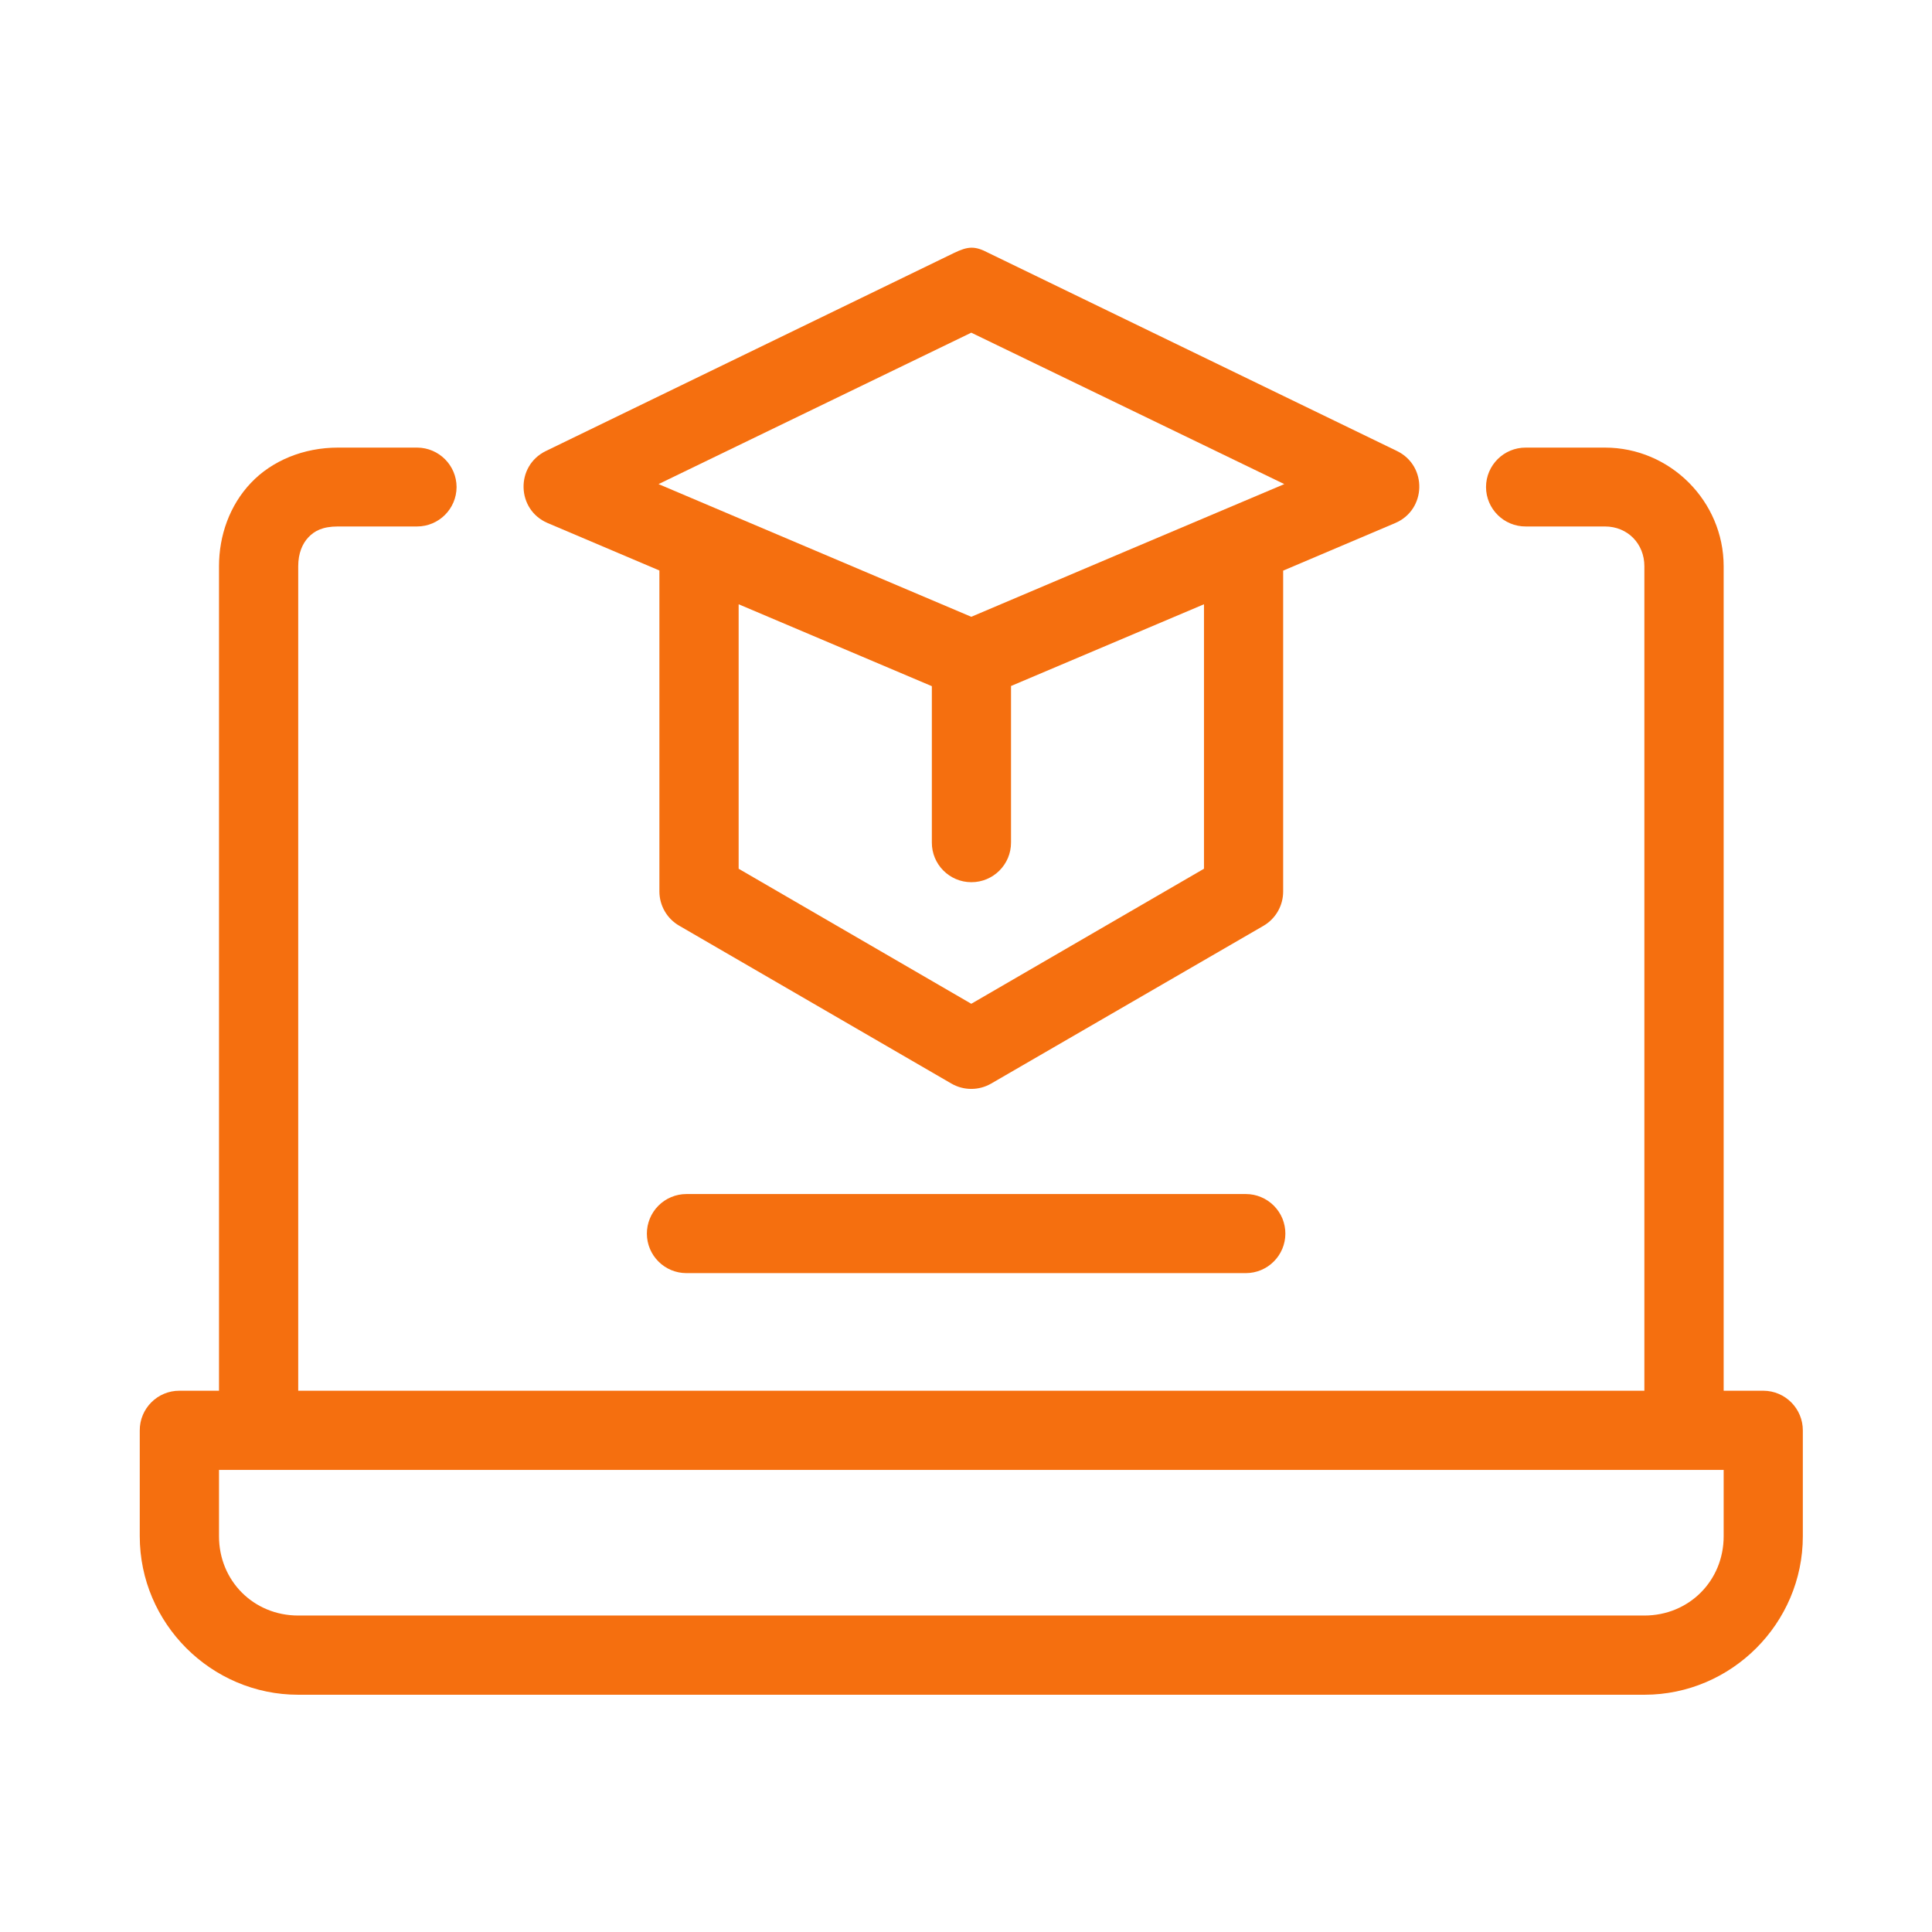
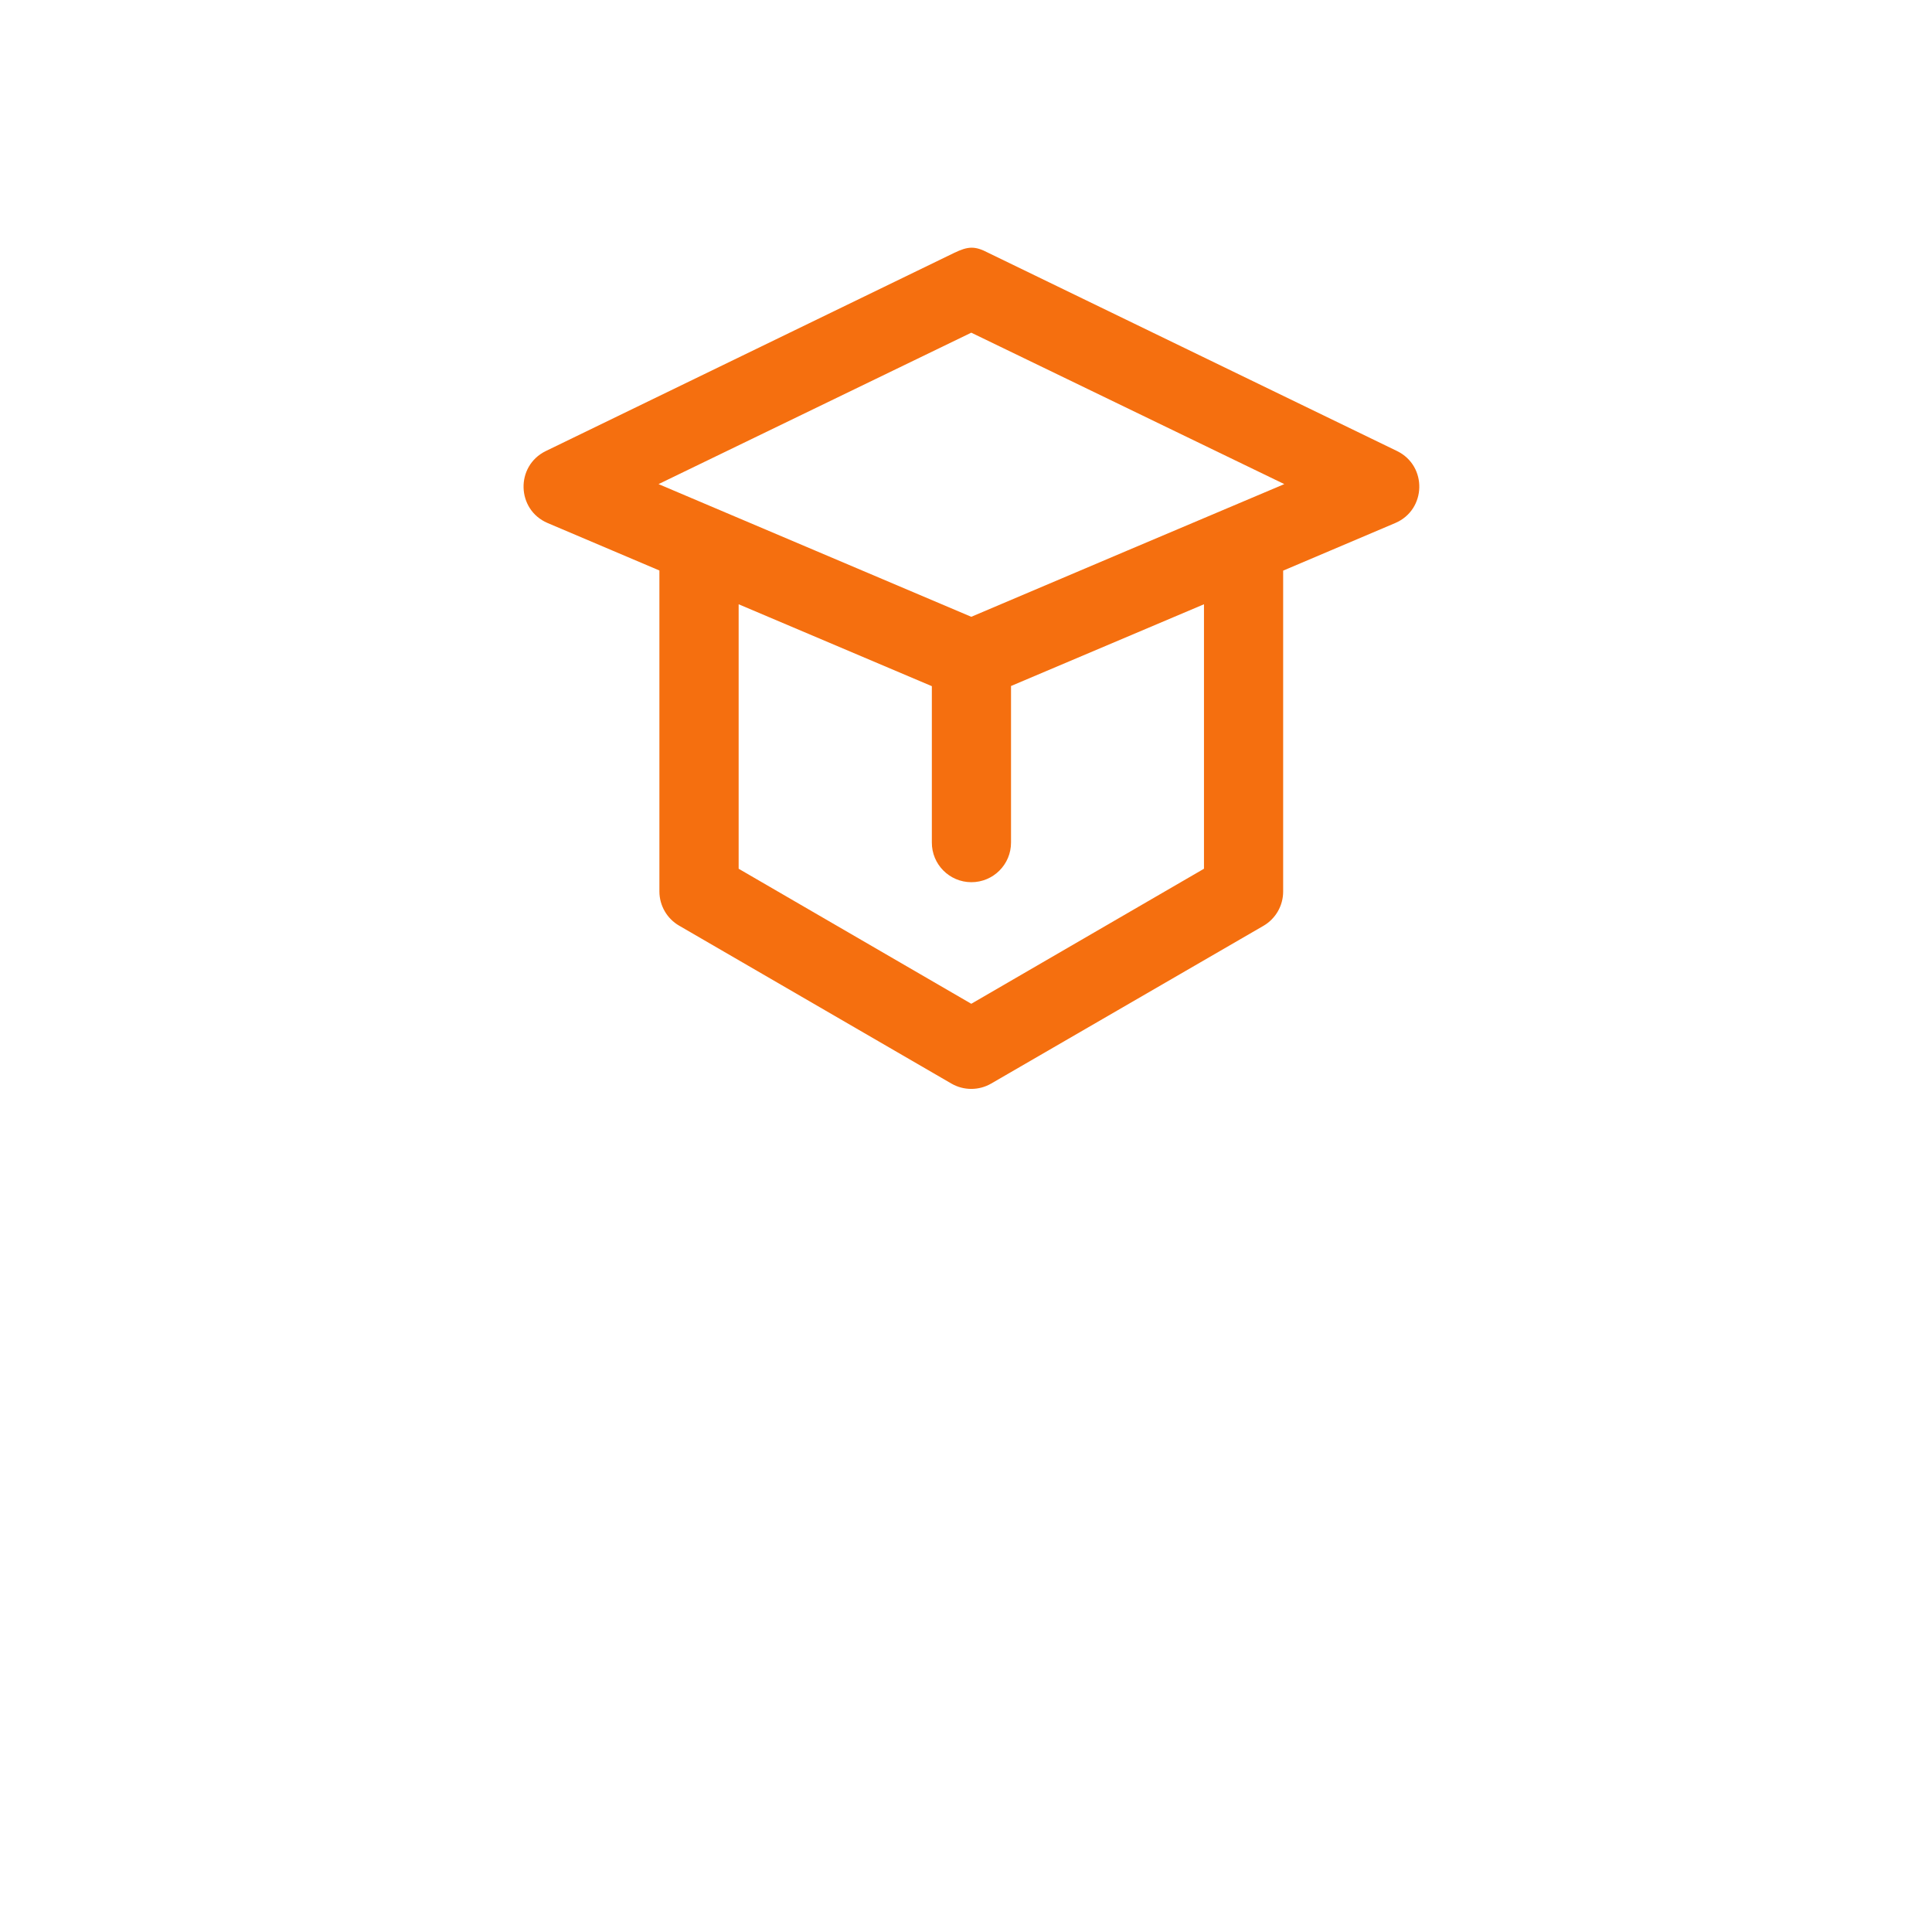
<svg xmlns="http://www.w3.org/2000/svg" width="56" height="56" viewBox="0 0 56 56" fill="none">
-   <path d="M9.796 12.974C8.802 12.974 7.886 13.35 7.272 13.998C6.657 14.647 6.348 15.521 6.348 16.413V40.311H5.205C4.567 40.307 4.048 40.825 4.051 41.463V44.53C4.051 47.053 6.12 49.123 8.644 49.123H47.663C50.187 49.123 52.256 47.053 52.256 44.53V41.463C52.258 40.83 51.747 40.314 51.113 40.311H49.961V16.413C49.961 14.525 48.408 12.974 46.52 12.974H44.225C43.591 12.972 43.075 13.483 43.073 14.117C43.075 14.751 43.591 15.263 44.225 15.26H46.52C47.176 15.26 47.663 15.757 47.663 16.413V40.311H8.644V16.413C8.644 16.032 8.768 15.755 8.939 15.574C9.111 15.393 9.344 15.26 9.796 15.26H12.091C12.721 15.258 13.232 14.748 13.234 14.117C13.232 13.487 12.721 12.977 12.091 12.974H9.796ZM6.348 42.606H49.961V44.53C49.961 45.821 48.955 46.827 47.663 46.827H8.644C7.352 46.827 6.348 45.821 6.348 44.53V42.606Z" fill="#F56F0F" />
-   <path d="M19.892 34.61C19.741 34.61 19.592 34.641 19.454 34.699C19.315 34.757 19.189 34.842 19.083 34.949C18.977 35.055 18.893 35.182 18.836 35.321C18.779 35.461 18.749 35.61 18.75 35.76C18.751 36.063 18.872 36.353 19.086 36.566C19.299 36.78 19.589 36.901 19.892 36.902H36.115C36.418 36.901 36.708 36.78 36.921 36.566C37.135 36.353 37.256 36.063 37.257 35.76C37.258 35.61 37.228 35.461 37.172 35.321C37.114 35.182 37.03 35.055 36.924 34.949C36.818 34.842 36.692 34.757 36.553 34.699C36.415 34.641 36.266 34.61 36.115 34.61H19.892Z" fill="#F56F0F" />
  <path d="M27.653 7.332L15.818 13.075C14.938 13.507 14.969 14.772 15.87 15.159L19.113 16.536V25.842C19.115 26.252 19.334 26.629 19.689 26.833L27.577 31.408C27.933 31.614 28.373 31.614 28.729 31.408L36.626 26.833C36.977 26.627 37.193 26.25 37.193 25.842V16.54L40.445 15.159C41.346 14.772 41.377 13.507 40.497 13.075L28.653 7.332C28.256 7.122 28.06 7.136 27.653 7.332ZM28.153 9.643L37.226 14.032C34.2 15.309 31.18 16.594 28.153 17.878C25.131 16.596 22.11 15.312 19.088 14.032L28.153 9.643ZM21.41 17.515L27.01 19.889V24.419C27.007 25.053 27.519 25.569 28.153 25.571C28.79 25.573 29.308 25.056 29.305 24.419V19.884L34.898 17.515V25.181L28.153 29.095L21.41 25.181V17.515Z" fill="#F56F0F" />
</svg>